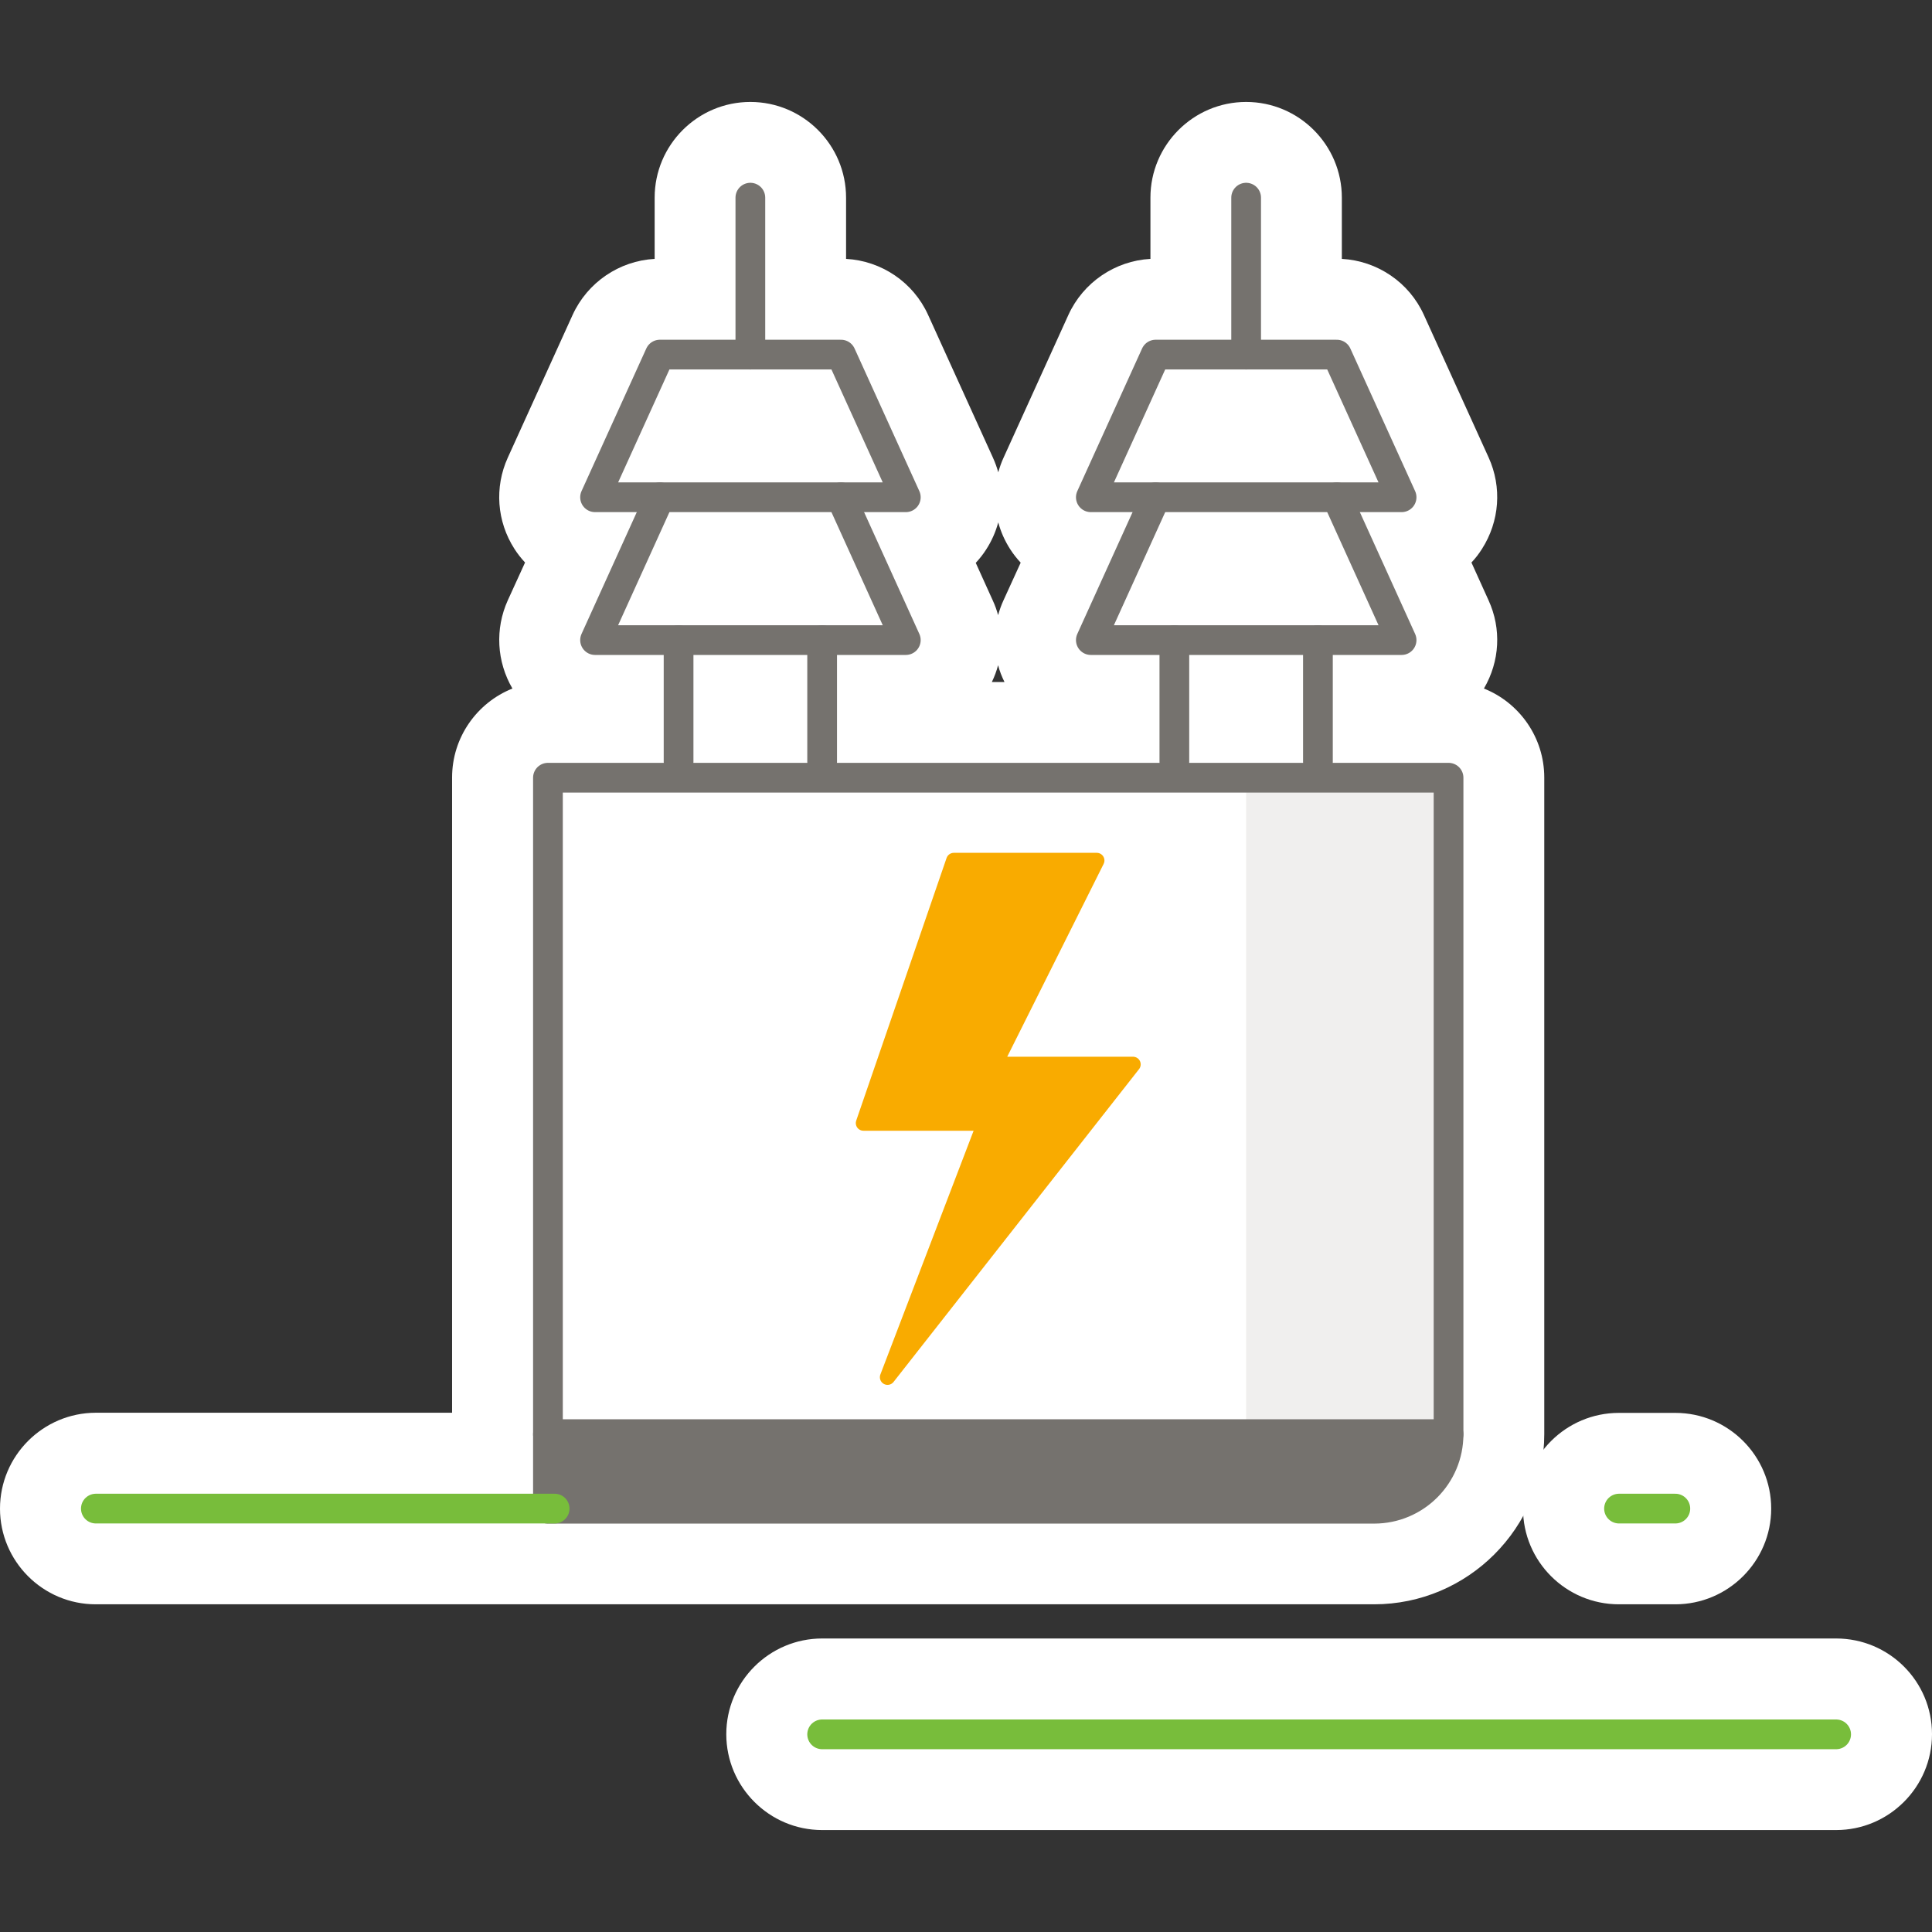
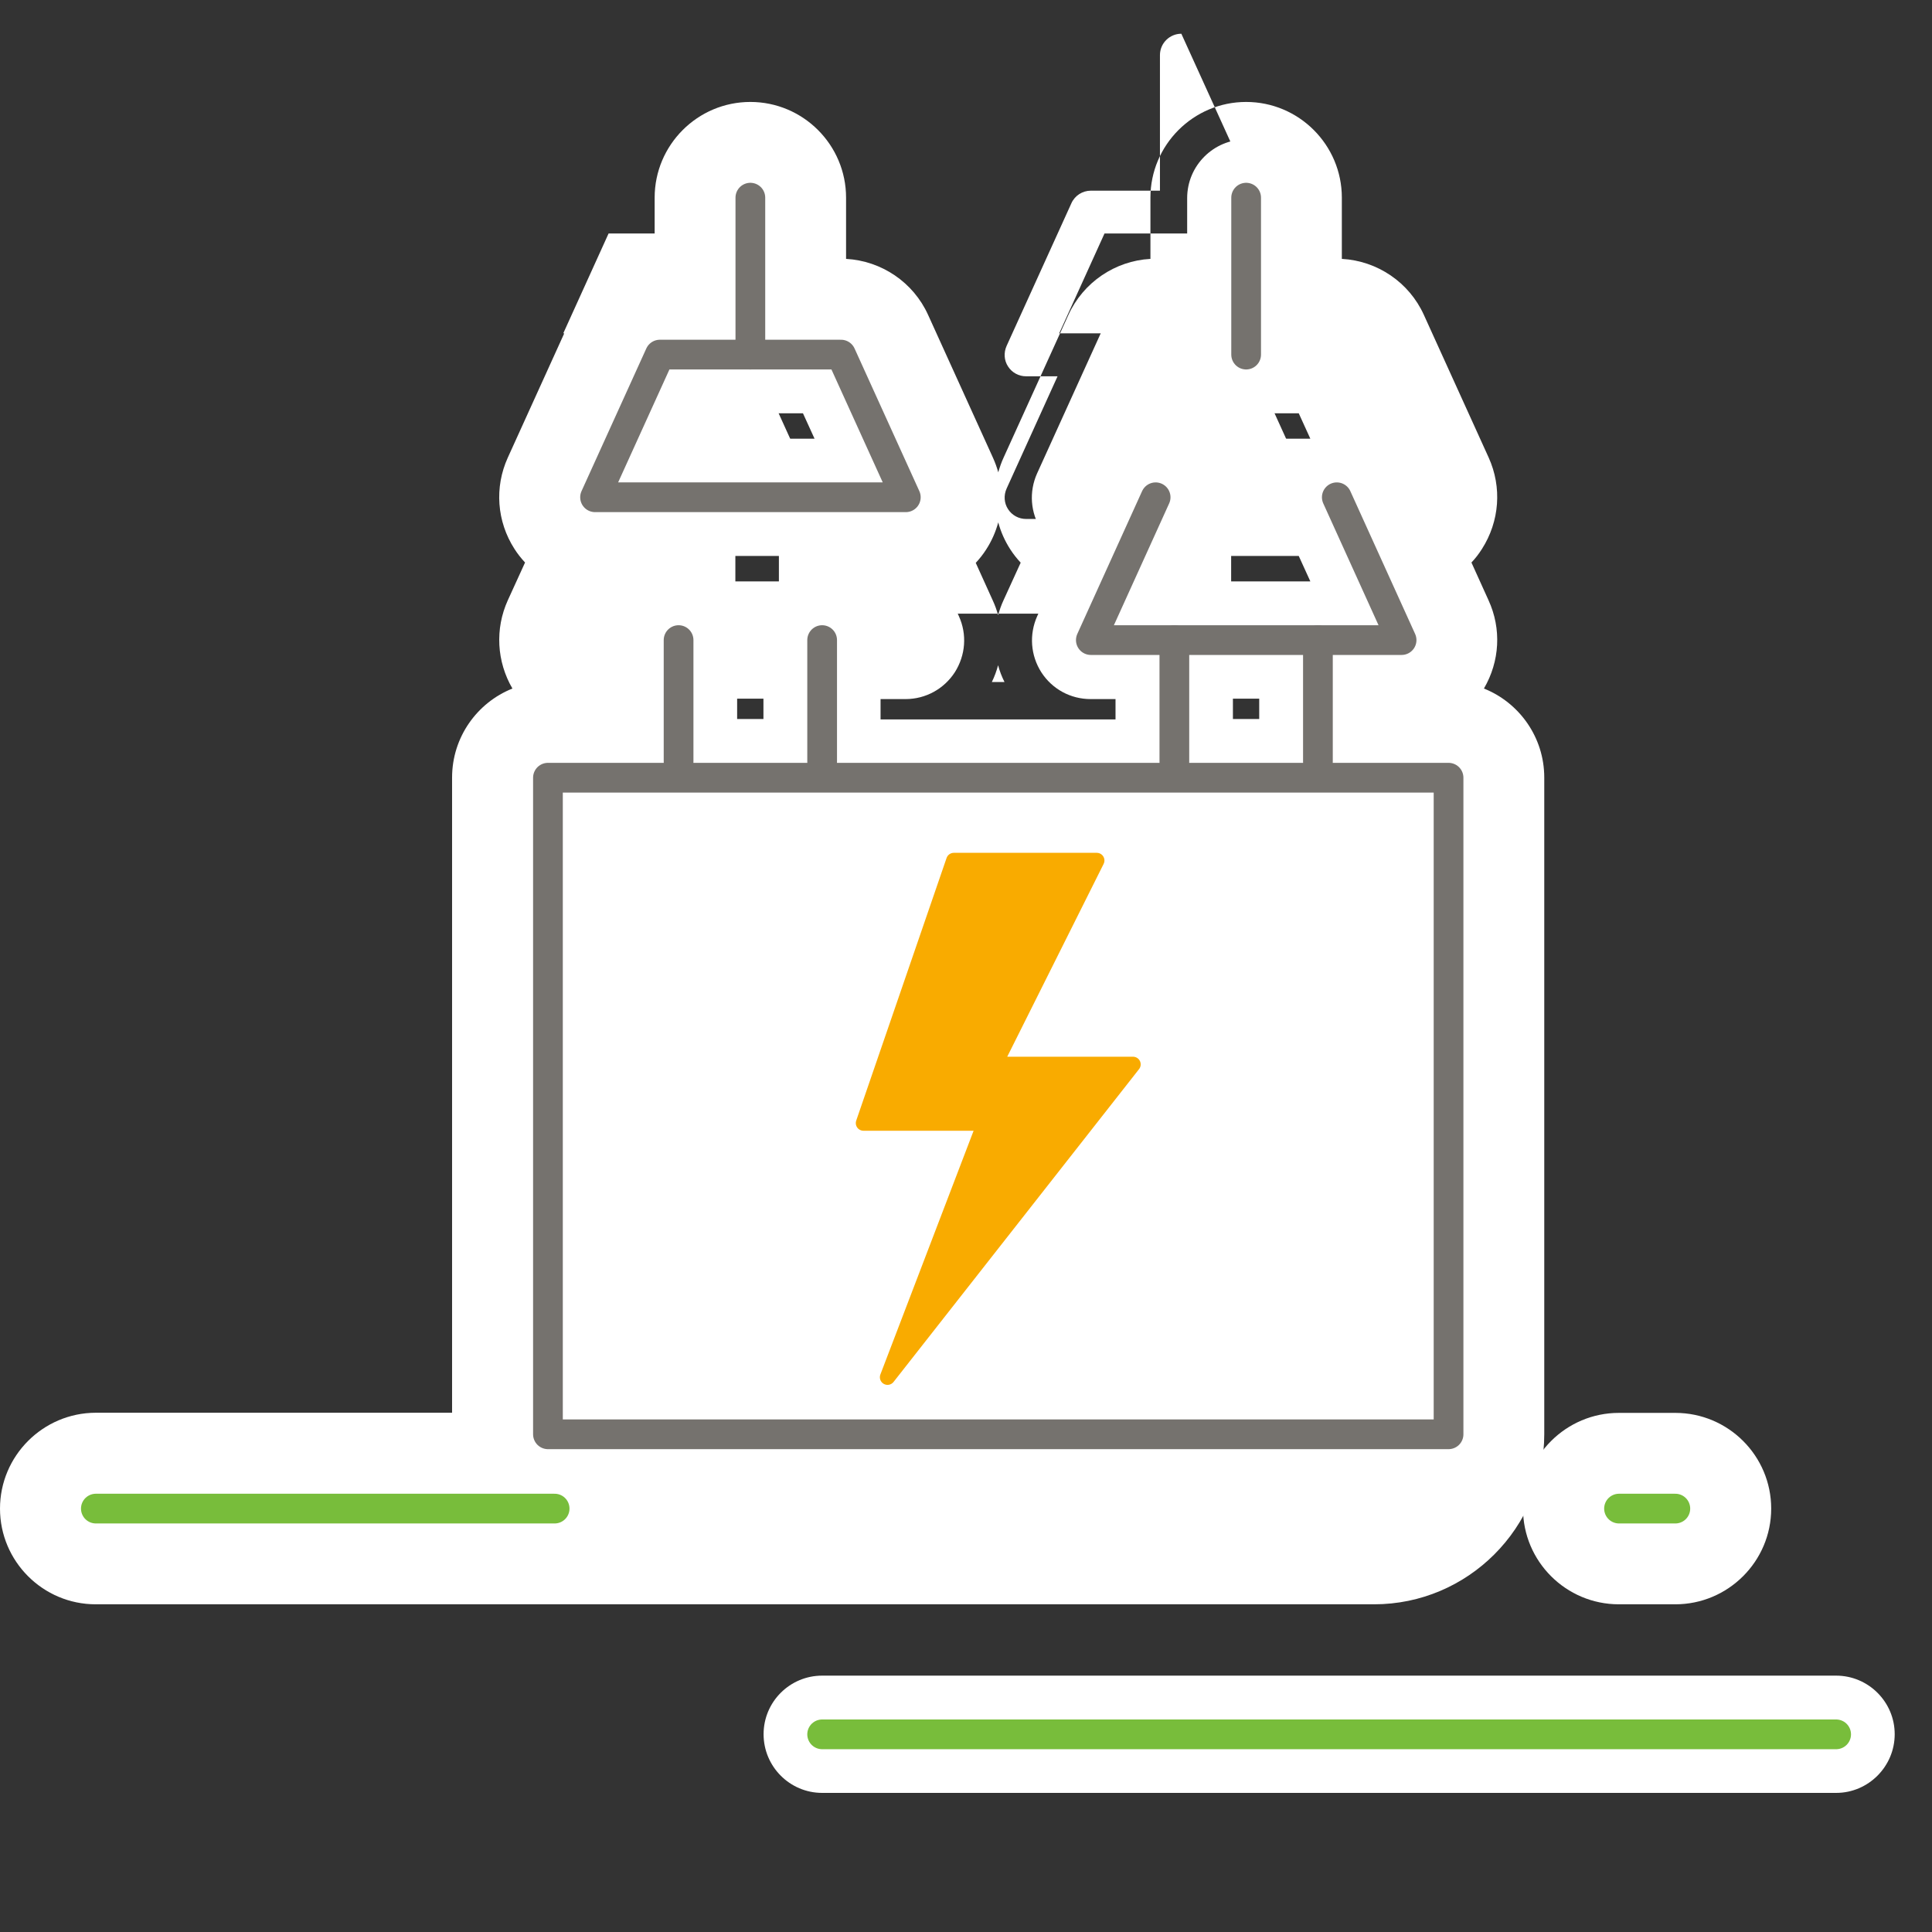
<svg xmlns="http://www.w3.org/2000/svg" id="uuid-024d2bab-b6e4-41fd-8bd1-954506b6cca5" data-name="trafo" viewBox="0 0 130 130">
  <rect x="0" y="0" width="130" height="130" fill="#333333" stroke="none" />
  <g>
    <g>
      <path d="m6.44,105.46c-2.18,0-3.95-1.77-3.95-3.95s1.77-3.94,3.95-3.94h26.48v-45.24c0-2.17,1.77-3.94,3.94-3.94h4.85v-1.37h-1.68c-1.34,0-2.58-.67-3.31-1.8-.73-1.14-.83-2.55-.28-3.77l1.98-4.37c-.69-.31-1.28-.81-1.71-1.46-.73-1.14-.83-2.55-.28-3.77l4.36-9.6c.64-1.41,2.05-2.32,3.59-2.32h2.15v-6.61c0-2.18,1.77-3.95,3.94-3.95s3.95,1.77,3.95,3.95v6.61h2.15c1.55,0,2.96.91,3.59,2.32l4.36,9.6c.56,1.23.45,2.63-.27,3.77-.43.66-1.02,1.16-1.71,1.47l1.98,4.37c.56,1.23.45,2.63-.27,3.77-.73,1.13-1.97,1.81-3.32,1.81h-1.68v1.37h15.81v-1.37h-1.68c-1.34,0-2.58-.67-3.31-1.8-.73-1.14-.83-2.55-.28-3.78l1.98-4.36c-.69-.31-1.28-.81-1.71-1.46-.73-1.14-.83-2.55-.28-3.78l4.36-9.6c.64-1.41,2.05-2.32,3.59-2.32h2.15v-6.61c0-2.18,1.77-3.95,3.95-3.95s3.94,1.77,3.94,3.95v6.61h2.15c1.54,0,2.95.91,3.59,2.32l4.36,9.6c.56,1.22.45,2.63-.27,3.77-.43.66-1.02,1.16-1.71,1.47l1.98,4.37c.56,1.23.45,2.63-.27,3.77-.73,1.13-1.97,1.81-3.32,1.81h-1.68v1.37h4.85c2.17,0,3.94,1.77,3.94,3.94v44.18c0,4.94-4.02,8.95-8.95,8.95H6.44Zm78.29-57.08v-1.37h-1.77v1.37h1.77Zm-33.36,0v-1.37h-1.77v1.37h1.77Zm36.8-9.26l-.78-1.71h-7.11l-.78,1.71h8.66Zm-33.36,0l-.78-1.71h-7.11l-.78,1.71h8.66Zm33.36-9.6l-.78-1.71h-7.11l-.78,1.71h8.66Zm-33.36,0l-.78-1.71h-7.11l-.78,1.71h8.66Z" style="fill: #fff;" />
-       <path d="m83.85,11.86c.8,0,1.44.65,1.44,1.44v9.12h4.65c.57,0,1.08.33,1.31.85l4.36,9.6c.2.45.17.97-.1,1.38-.27.41-.72.66-1.22.66h-2.12l3.43,7.56c.2.45.17.97-.1,1.38-.27.41-.72.66-1.22.66h-4.18v6.37h7.35c.8,0,1.44.65,1.44,1.44v44.18c0,3.56-2.89,6.45-6.45,6.45H6.44c-.8,0-1.44-.65-1.44-1.44s.65-1.44,1.44-1.44h28.98v-47.74c0-.8.65-1.44,1.45-1.44h7.35v-6.37h-4.18c-.49,0-.95-.25-1.21-.66-.27-.41-.3-.93-.1-1.38l3.43-7.56h-2.12c-.49,0-.95-.25-1.21-.66-.27-.41-.3-.93-.1-1.38l4.36-9.6c.23-.52.75-.85,1.31-.85h4.65v-9.12c0-.8.65-1.44,1.44-1.44s1.44.65,1.44,1.44v9.12h4.65c.57,0,1.08.33,1.32.85l4.36,9.6c.2.45.17.97-.1,1.38-.27.41-.72.66-1.21.66h-2.12l3.43,7.56c.2.45.17.97-.1,1.38-.27.41-.72.66-1.21.66h-4.18v6.37h20.81v-6.37h-4.18c-.49,0-.95-.25-1.21-.66-.27-.41-.3-.93-.1-1.38l3.43-7.56h-2.12c-.49,0-.95-.25-1.21-.66-.27-.41-.3-.93-.1-1.38l4.36-9.6c.23-.52.75-.85,1.31-.85h4.65v-9.12c0-.8.65-1.44,1.44-1.44m-8.21,20.16h16.42l-3.05-6.72h-10.33l-3.05,6.72m-33.36,0h16.42l-3.05-6.72h-10.33l-3.05,6.72m33.36,9.6h16.42l-3.05-6.71h-10.33l-3.05,6.71m-33.36,0h16.42l-3.05-6.71h-10.33l-3.05,6.71m38.19,9.26h6.77v-6.37h-6.77v6.37m-33.36,0h6.77v-6.37h-6.77v6.37M83.85,6.86c-3.55,0-6.44,2.89-6.44,6.44v4.12c-2.38.13-4.52,1.58-5.52,3.77l-4.36,9.6c-.15.32-.26.65-.36.99-.09-.33-.21-.66-.36-.99l-4.36-9.6c-.99-2.19-3.13-3.64-5.52-3.77v-4.12c0-3.55-2.89-6.44-6.44-6.44s-6.44,2.89-6.44,6.44v4.12c-2.38.13-4.52,1.58-5.52,3.77l-4.36,9.6c-.91,2-.74,4.3.45,6.15.21.33.45.63.71.91l-1.16,2.54c-.87,1.92-.75,4.12.31,5.94-2.38.95-4.06,3.28-4.06,5.99v42.74H6.44C2.89,95.07,0,97.96,0,101.51s2.89,6.44,6.44,6.44h86.02c6.31,0,11.45-5.14,11.45-11.45v-44.18c0-2.71-1.68-5.04-4.06-5.99,1.07-1.83,1.19-4.02.31-5.94l-1.15-2.54c.26-.27.49-.57.7-.9,1.2-1.87,1.36-4.17.46-6.16l-4.36-9.6c-.99-2.19-3.13-3.64-5.52-3.77v-4.12c0-3.55-2.89-6.44-6.44-6.44h0Zm-18.19,31.01c.26-.28.49-.57.7-.9.37-.57.64-1.19.81-1.82.17.63.44,1.24.8,1.8.21.33.45.63.71.91l-1.16,2.54c-.15.32-.26.65-.36.99-.09-.33-.21-.67-.36-.99l-1.15-2.54h0Zm1.08,8.02c.18-.37.32-.75.42-1.13.1.39.25.77.43,1.13h-.85Z" style="fill: #fff;" />
+       <path d="m83.85,11.86c.8,0,1.44.65,1.44,1.44v9.12h4.65c.57,0,1.08.33,1.31.85l4.36,9.6c.2.45.17.97-.1,1.38-.27.41-.72.66-1.22.66h-2.12l3.43,7.56c.2.45.17.97-.1,1.38-.27.41-.72.66-1.22.66h-4.18v6.37h7.35c.8,0,1.44.65,1.44,1.44v44.18c0,3.56-2.89,6.45-6.45,6.45H6.44c-.8,0-1.44-.65-1.44-1.44s.65-1.44,1.44-1.44h28.98v-47.74c0-.8.65-1.44,1.45-1.44h7.35v-6.37h-4.18c-.49,0-.95-.25-1.21-.66-.27-.41-.3-.93-.1-1.38l3.43-7.56h-2.12c-.49,0-.95-.25-1.21-.66-.27-.41-.3-.93-.1-1.38l4.36-9.6c.23-.52.75-.85,1.31-.85h4.65v-9.12c0-.8.65-1.44,1.44-1.44s1.44.65,1.44,1.44v9.12h4.65c.57,0,1.08.33,1.32.85c.2.45.17.97-.1,1.38-.27.41-.72.66-1.21.66h-2.12l3.43,7.56c.2.45.17.97-.1,1.38-.27.41-.72.66-1.21.66h-4.18v6.37h20.81v-6.37h-4.18c-.49,0-.95-.25-1.21-.66-.27-.41-.3-.93-.1-1.38l3.43-7.56h-2.12c-.49,0-.95-.25-1.21-.66-.27-.41-.3-.93-.1-1.38l4.36-9.6c.23-.52.75-.85,1.31-.85h4.65v-9.12c0-.8.65-1.44,1.44-1.44m-8.21,20.16h16.42l-3.05-6.72h-10.33l-3.05,6.72m-33.36,0h16.42l-3.05-6.72h-10.33l-3.05,6.72m33.36,9.6h16.42l-3.05-6.71h-10.33l-3.05,6.71m-33.36,0h16.42l-3.05-6.71h-10.33l-3.05,6.71m38.19,9.26h6.77v-6.37h-6.77v6.37m-33.36,0h6.77v-6.37h-6.77v6.37M83.85,6.86c-3.55,0-6.44,2.89-6.44,6.44v4.12c-2.38.13-4.52,1.58-5.52,3.77l-4.36,9.6c-.15.32-.26.65-.36.99-.09-.33-.21-.66-.36-.99l-4.36-9.6c-.99-2.19-3.13-3.64-5.52-3.77v-4.12c0-3.55-2.89-6.44-6.44-6.44s-6.44,2.89-6.44,6.44v4.12c-2.38.13-4.52,1.58-5.52,3.77l-4.36,9.6c-.91,2-.74,4.3.45,6.15.21.33.45.63.71.91l-1.16,2.54c-.87,1.92-.75,4.12.31,5.94-2.38.95-4.06,3.28-4.06,5.99v42.74H6.44C2.89,95.07,0,97.96,0,101.51s2.89,6.44,6.44,6.44h86.02c6.31,0,11.45-5.14,11.45-11.45v-44.18c0-2.71-1.68-5.04-4.06-5.99,1.07-1.83,1.19-4.02.31-5.94l-1.15-2.54c.26-.27.49-.57.7-.9,1.2-1.87,1.36-4.17.46-6.16l-4.36-9.6c-.99-2.19-3.13-3.64-5.52-3.77v-4.12c0-3.55-2.89-6.44-6.44-6.44h0Zm-18.19,31.01c.26-.28.49-.57.7-.9.37-.57.64-1.19.81-1.82.17.63.44,1.24.8,1.8.21.33.45.63.71.91l-1.16,2.54c-.15.32-.26.65-.36.99-.09-.33-.21-.67-.36-.99l-1.15-2.54h0Zm1.08,8.02c.18-.37.32-.75.42-1.13.1.39.25.77.43,1.13h-.85Z" style="fill: #fff;" />
    </g>
    <g>
      <path d="m55.32,120.64c-2.17,0-3.94-1.77-3.94-3.95s1.77-3.94,3.94-3.94h68.23c2.17,0,3.94,1.77,3.94,3.94s-1.77,3.95-3.94,3.95H55.32Z" style="fill: #fff;" />
-       <path d="m123.56,115.25c.8,0,1.45.65,1.45,1.44s-.65,1.45-1.45,1.45H55.32c-.8,0-1.45-.65-1.45-1.45s.65-1.44,1.45-1.44h68.23m0-5H55.32c-3.55,0-6.45,2.89-6.45,6.44s2.89,6.45,6.45,6.45h68.23c3.55,0,6.45-2.89,6.45-6.45s-2.89-6.44-6.45-6.44h0Z" style="fill: #fff;" />
    </g>
    <g>
      <path d="m108.94,105.46c-2.17,0-3.94-1.77-3.94-3.95s1.77-3.94,3.94-3.94h3.8c2.17,0,3.94,1.77,3.94,3.94s-1.77,3.95-3.94,3.95h-3.8Z" style="fill: #fff;" />
      <path d="m112.73,100.07c.8,0,1.45.65,1.45,1.44s-.65,1.44-1.45,1.44h-3.8c-.8,0-1.45-.65-1.45-1.44s.65-1.44,1.45-1.44h3.8m0-5h-3.8c-3.55,0-6.45,2.89-6.45,6.44s2.89,6.44,6.45,6.44h3.8c3.55,0,6.45-2.89,6.45-6.44s-2.89-6.44-6.45-6.44h0Z" style="fill: #fff;" />
    </g>
  </g>
  <g>
-     <path d="m85.25,101.5s5.04.39,8.98-2.55c3.94-2.94,3.59-5.09,3.59-5.09v-41.53s-13.97,0-13.97,0v49.19l1.4-.02Z" style="fill: #f0efee;" />
    <rect x="36.87" y="52.33" width="60.6" height="44.18" style="fill: none; stroke: #75726e; stroke-linecap: round; stroke-linejoin: round; stroke-width: 2px;" />
    <polygon points="64.18 57.9 73.8 57.9 66.94 71.62 76.24 71.62 59.72 92.67 66.26 75.57 58.1 75.57 64.18 57.9" style="fill: #f9ab00; stroke: #f9ab00; stroke-linecap: round; stroke-linejoin: round; stroke-width: 1.03px;" />
    <g>
      <line x1="45.66" y1="43.07" x2="45.66" y2="51.26" style="fill: none; stroke: #75726e; stroke-linecap: round; stroke-linejoin: round; stroke-width: 2px;" />
      <line x1="55.32" y1="51.26" x2="55.32" y2="43.07" style="fill: none; stroke: #75726e; stroke-linecap: round; stroke-linejoin: round; stroke-width: 2px;" />
-       <polyline points="44.4 33.46 40.04 43.07 60.95 43.07 56.59 33.46" style="fill: none; stroke: #75726e; stroke-linecap: round; stroke-linejoin: round; stroke-width: 2px;" />
      <polygon points="44.4 23.86 40.04 33.46 60.95 33.46 56.59 23.86 44.4 23.86" style="fill: none; stroke: #75726e; stroke-linecap: round; stroke-linejoin: round; stroke-width: 2px;" />
      <line x1="79.02" y1="43.07" x2="79.02" y2="51.26" style="fill: none; stroke: #75726e; stroke-linecap: round; stroke-linejoin: round; stroke-width: 2px;" />
      <line x1="88.68" y1="51.26" x2="88.68" y2="43.07" style="fill: none; stroke: #75726e; stroke-linecap: round; stroke-linejoin: round; stroke-width: 2px;" />
      <polyline points="77.76 33.46 73.4 43.07 94.31 43.07 89.95 33.46" style="fill: none; stroke: #75726e; stroke-linecap: round; stroke-linejoin: round; stroke-width: 2px;" />
-       <polygon points="77.76 23.86 73.4 33.46 94.31 33.46 89.95 23.86 77.76 23.86" style="fill: none; stroke: #75726e; stroke-linecap: round; stroke-linejoin: round; stroke-width: 2px;" />
      <line x1="50.49" y1="23.86" x2="50.49" y2="13.3" style="fill: none; stroke: #75726e; stroke-linecap: round; stroke-linejoin: round; stroke-width: 2px;" />
      <line x1="83.85" y1="23.86" x2="83.85" y2="13.3" style="fill: none; stroke: #75726e; stroke-linecap: round; stroke-linejoin: round; stroke-width: 2px;" />
    </g>
-     <path d="m97.47,96.51h-60.6v5.01h55.59c2.77,0,5.01-2.24,5.01-5.01h0Z" style="fill: #75726e; stroke: #75726e; stroke-linecap: round; stroke-linejoin: round; stroke-width: 2px;" />
    <line x1="55.32" y1="116.7" x2="123.55" y2="116.7" style="fill: none; stroke: #78bd3b; stroke-linecap: round; stroke-linejoin: round; stroke-width: 2px;" />
    <line x1="6.45" y1="101.51" x2="37.32" y2="101.51" style="fill: none; stroke: #78bd3b; stroke-linecap: round; stroke-linejoin: round; stroke-width: 2px;" />
    <line x1="112.73" y1="101.51" x2="108.94" y2="101.51" style="fill: none; stroke: #78bd3b; stroke-linecap: round; stroke-linejoin: round; stroke-width: 2px;" />
  </g>
</svg>